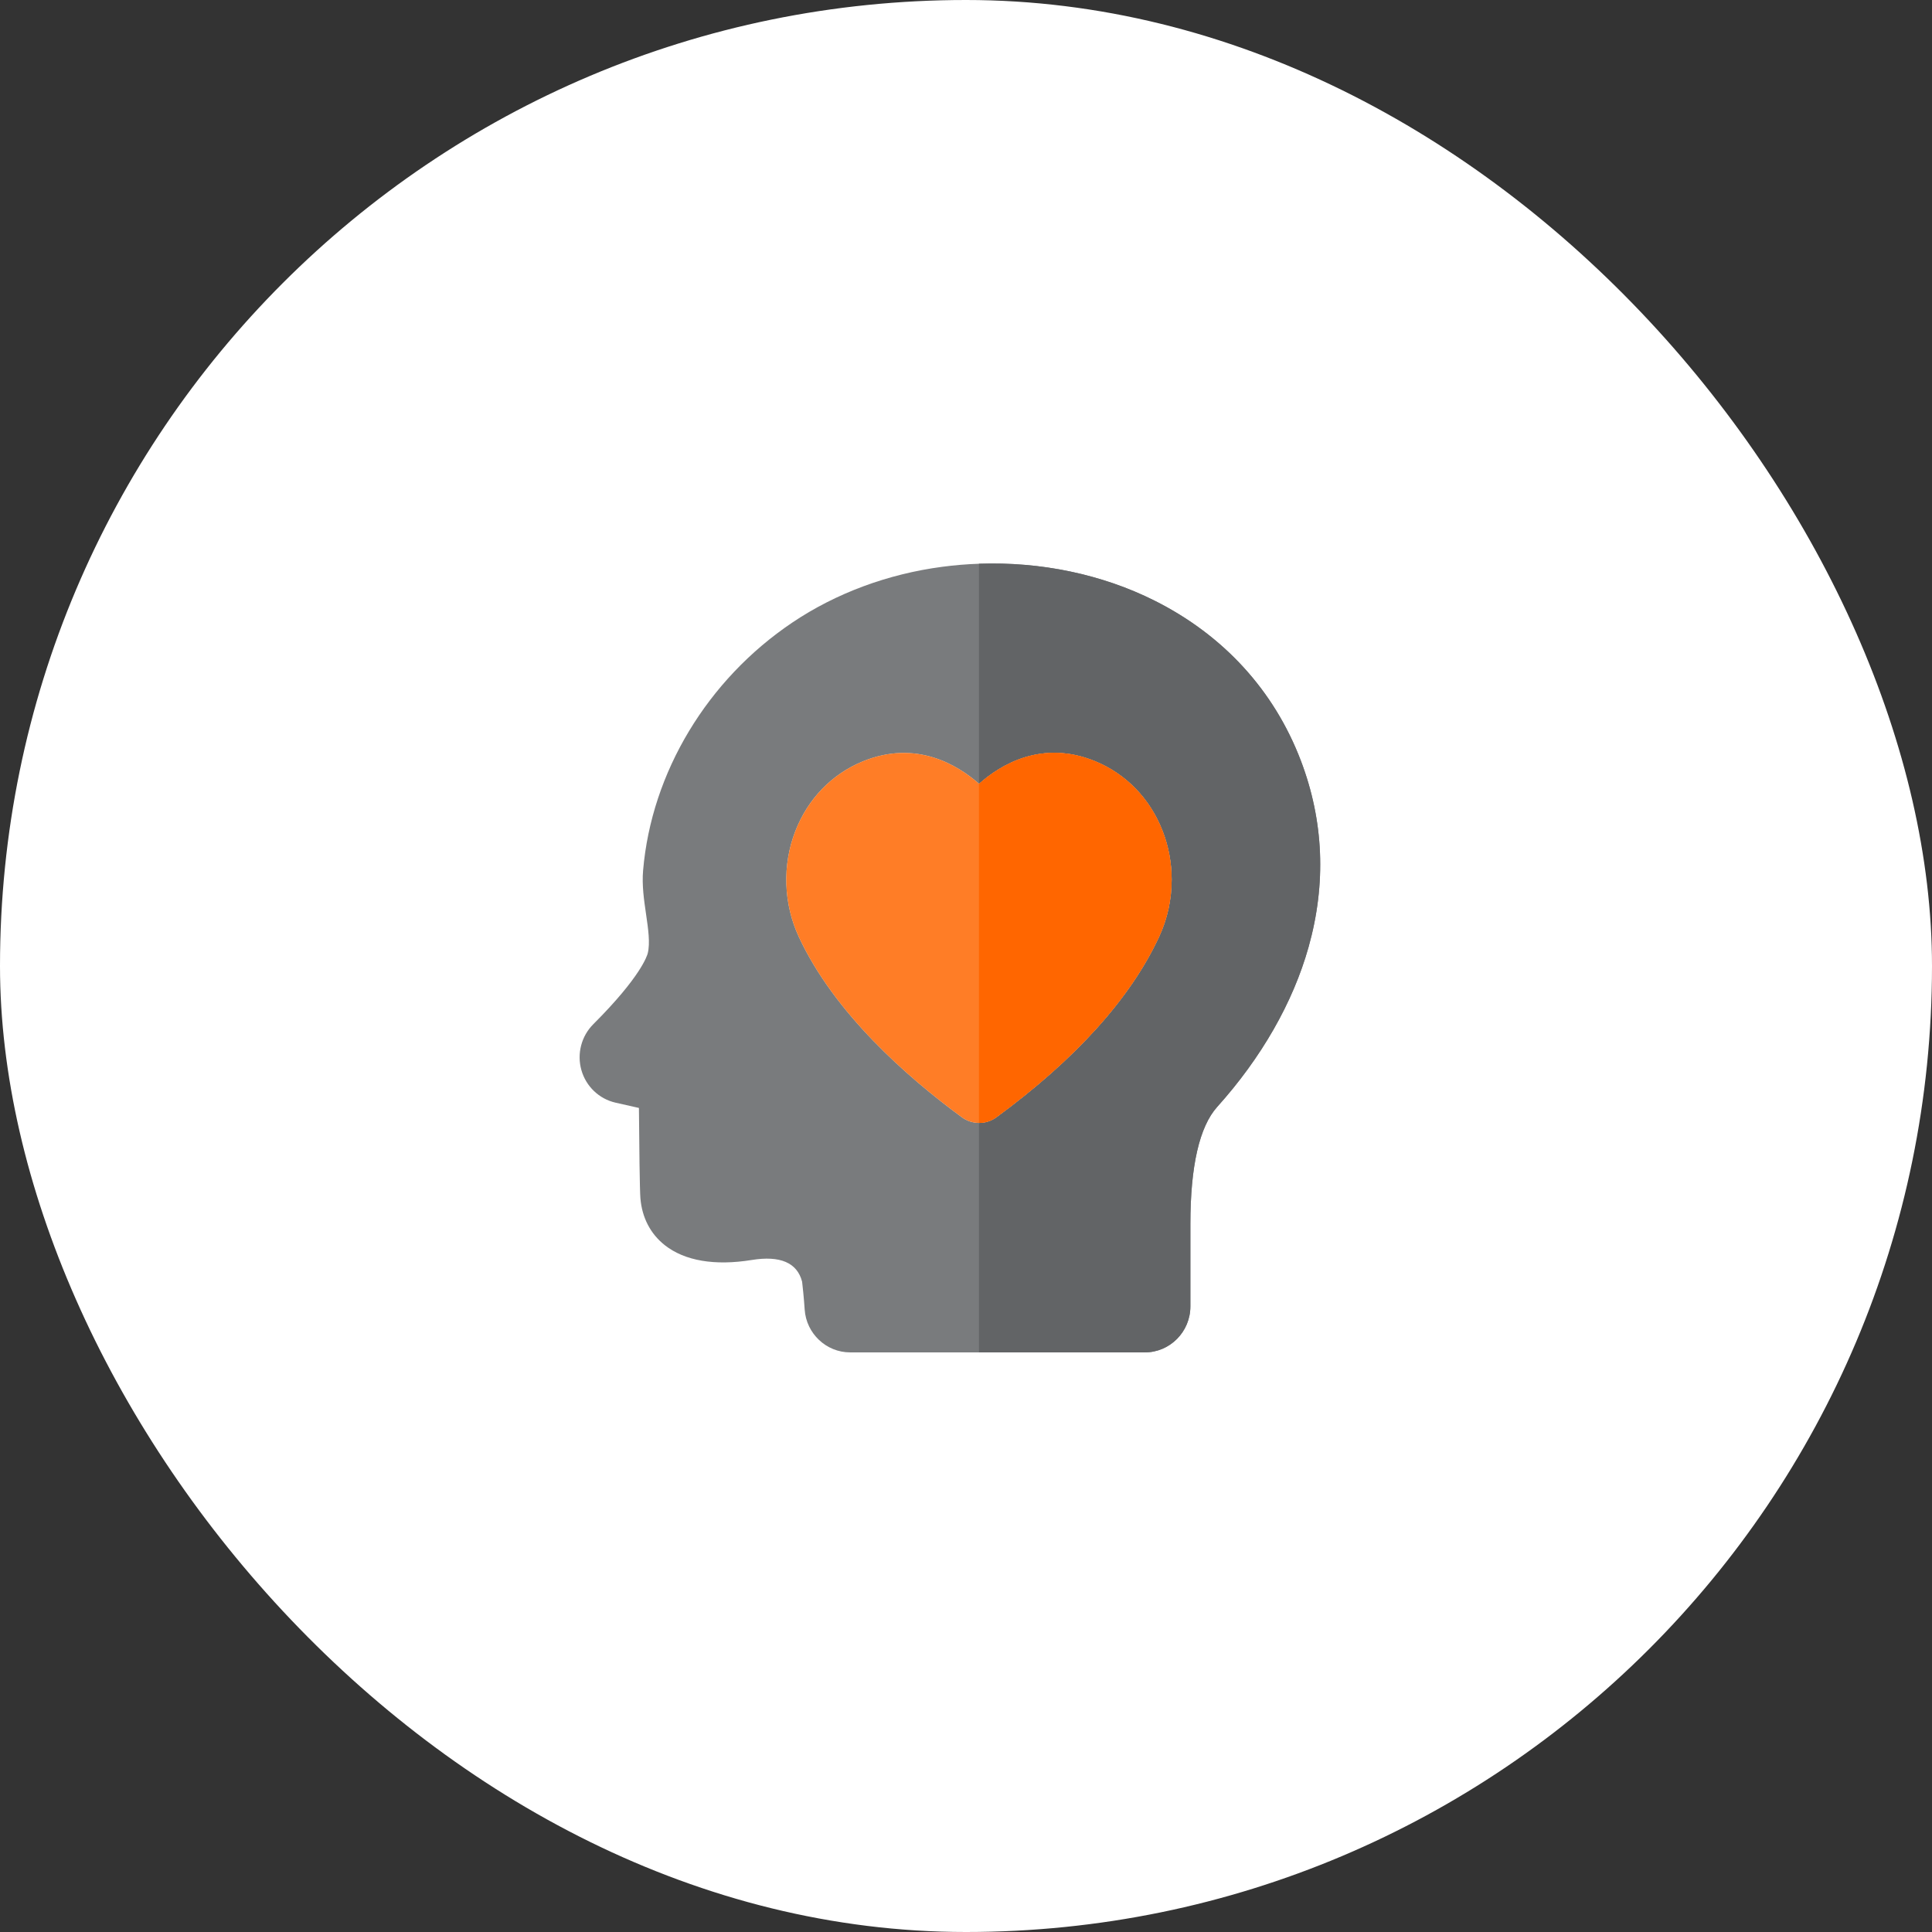
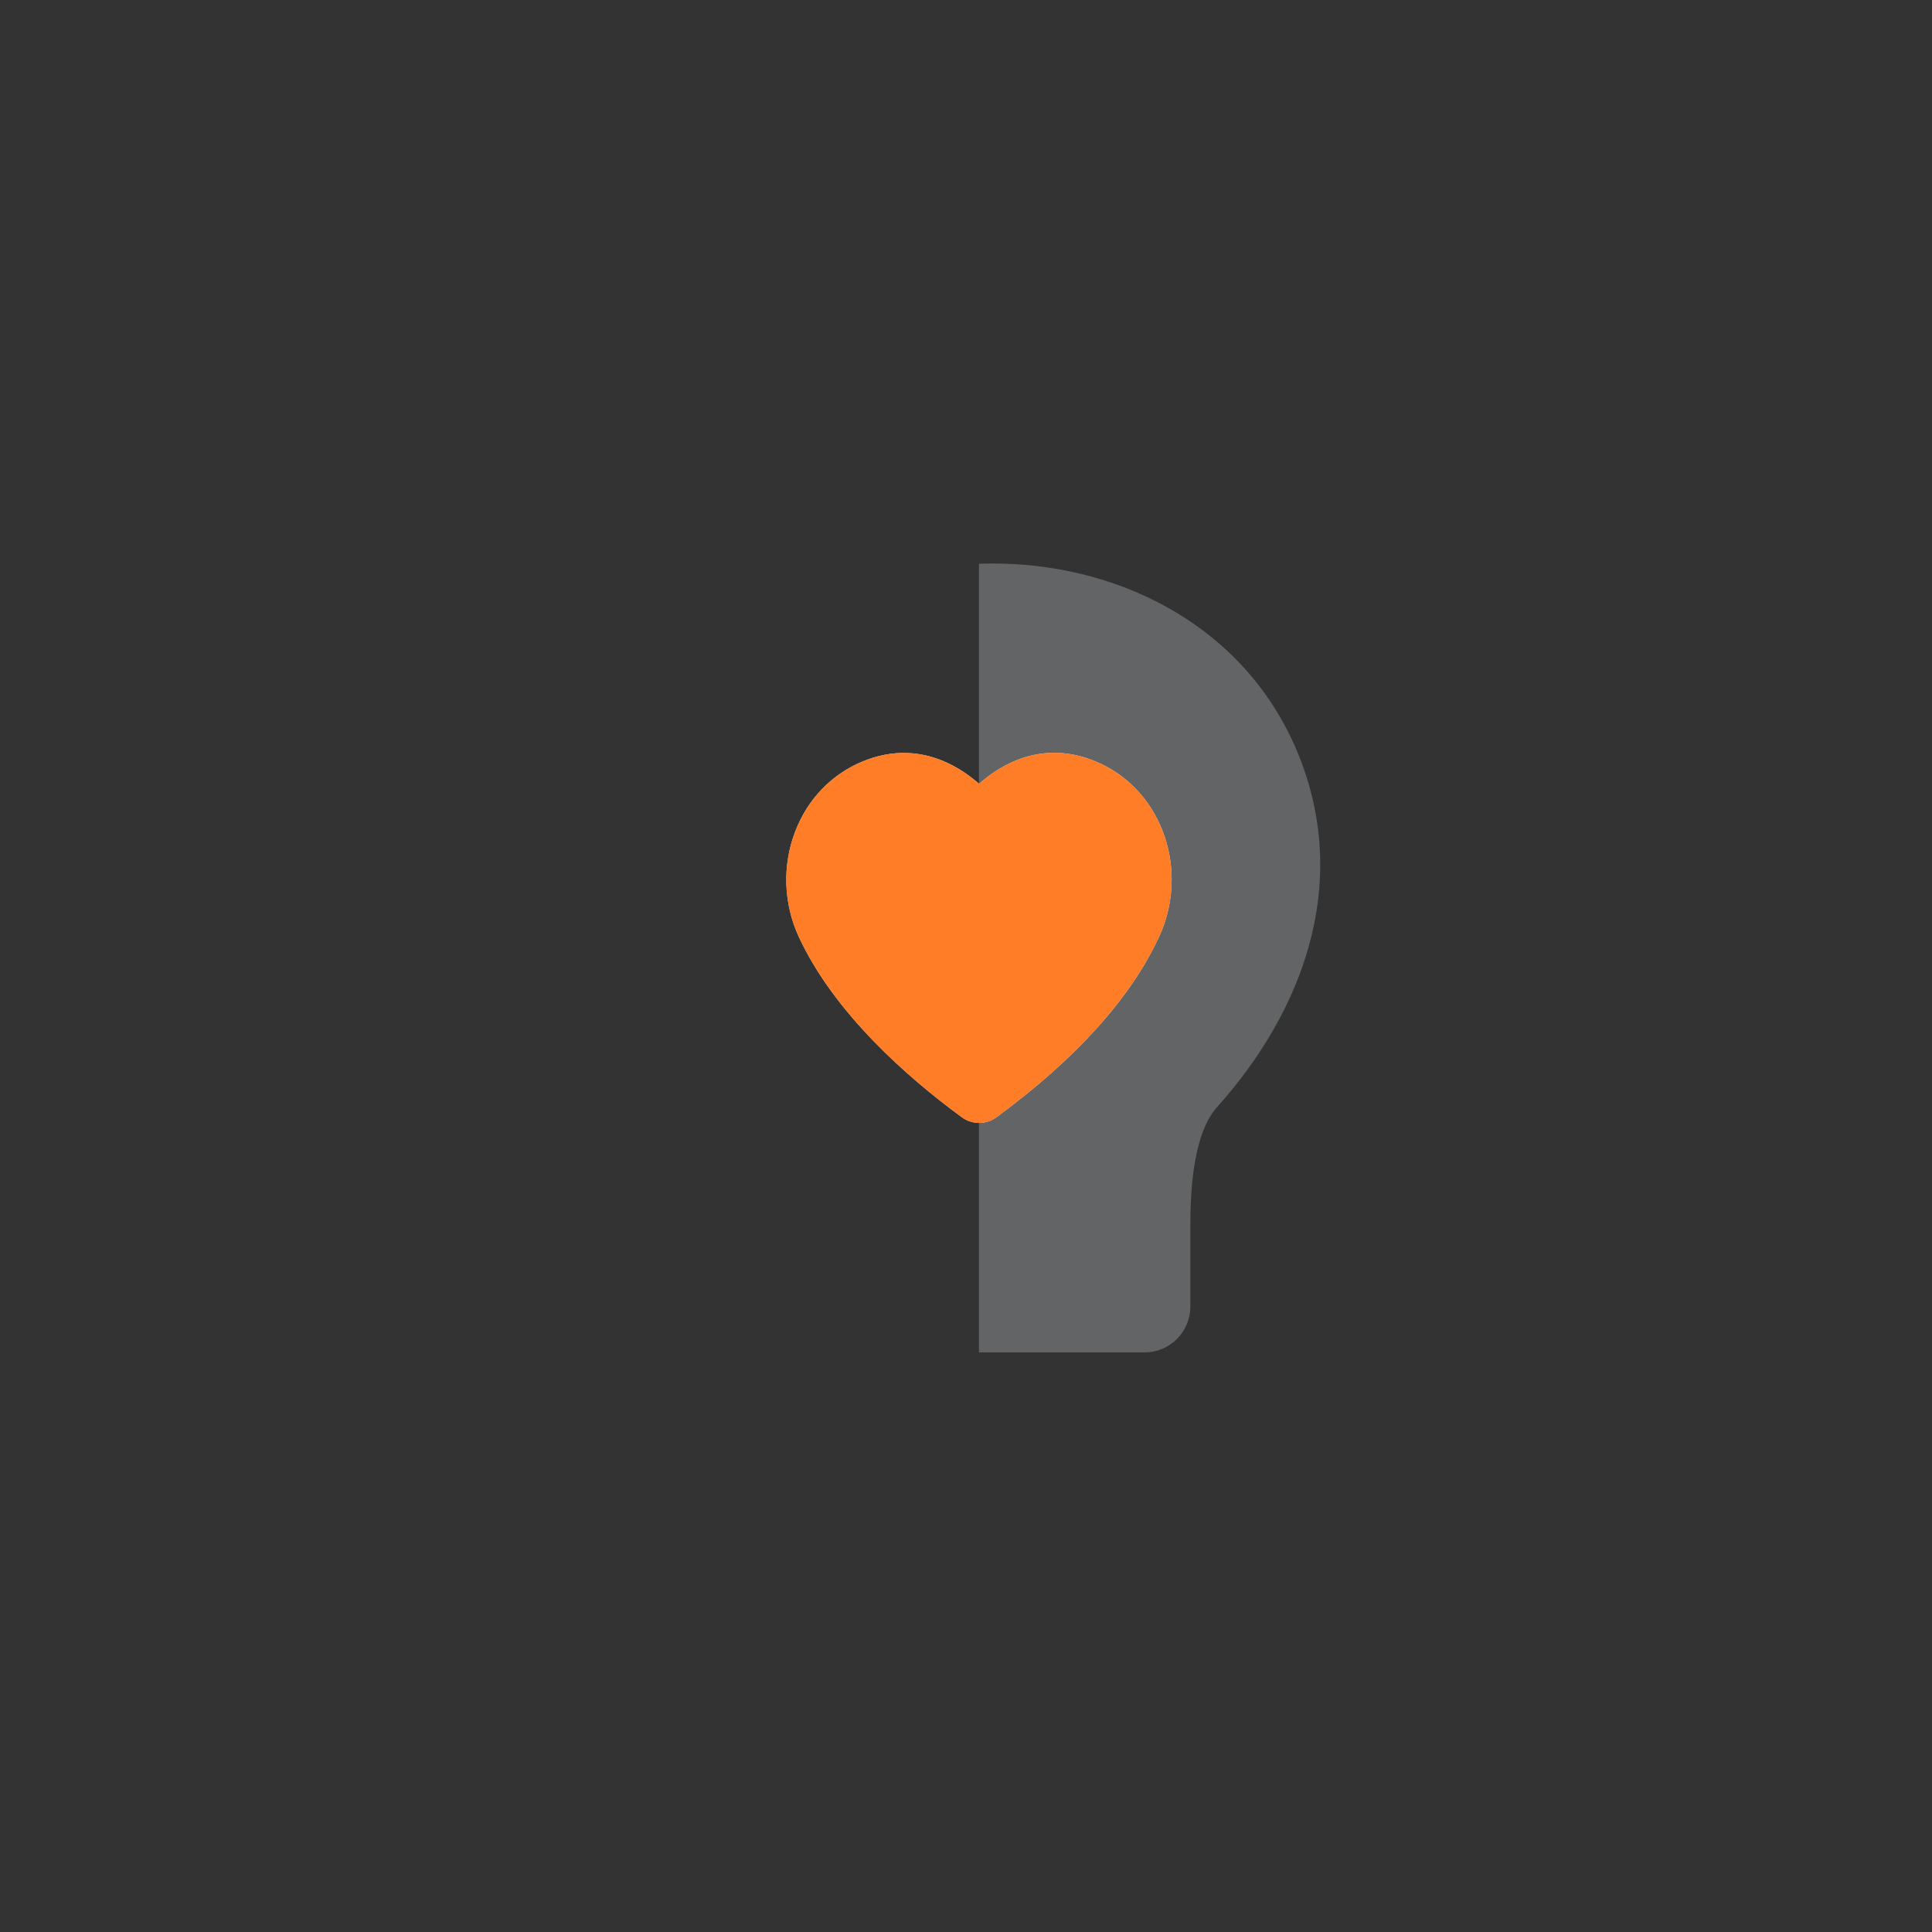
<svg xmlns="http://www.w3.org/2000/svg" xmlns:xlink="http://www.w3.org/1999/xlink" height="120" viewBox="0 0 120 120" width="120">
  <rect x="0" y="0" width="120" height="120" fill="#333333" stroke="none" />
  <defs>
-     <path id="a" d="m44.798 12.248c-1.655-4.351-4.793-7.786-9.076-9.936-3.268-1.64-7.076-2.433-10.917-2.297-.756.026-1.513.088-2.268.188-3.394.446-6.619 1.644-9.324 3.464-5.283 3.554-8.748 9.31-9.269 15.396-.079.914.054 1.828.183 2.712.135.927.262 1.803.106 2.433v.001c-.035.14-.424 1.452-3.384 4.408-.741.742-1.024 1.833-.738 2.847.287 1.015 1.099 1.791 2.119 2.024.422.098.805.183 1.139.257.111.025.216.048.316.071.019 2.341.049 5.097.092 5.613.101 1.202.624 2.208 1.514 2.911 1.234.973 3.101 1.292 5.398.92 1.771-.287 2.824.166 3.131 1.347.028.233.108.949.16 1.731.1 1.493 1.34 2.661 2.823 2.661h18.304c1.561 0 2.83-1.282 2.83-2.856v-5.11c0-3.603.562-6.054 1.668-7.285 2.746-3.053 4.707-6.484 5.672-9.922 1.106-3.94.945-7.836-.478-11.579z" />
    <path id="b" d="m36.21 16.612c-.777-2.003-2.265-3.541-4.19-4.331-3.313-1.359-5.887.229-7.209 1.404-.002-.002-.004-.003-.006-.005-1.33-1.172-3.908-2.746-7.214-1.39-1.925.79-3.414 2.328-4.19 4.331-.821 2.114-.741 4.511.218 6.575 2.197 4.727 6.714 8.697 10.117 11.195.319.235.694.354 1.07.356h.01c.378 0 .757-.119 1.08-.356 4.925-3.617 8.322-7.386 10.096-11.203.52-1.119.782-2.335.782-3.551-0-1.028-.187-2.056-.563-3.024z" />
  </defs>
  <g fill="none" fill-rule="evenodd">
-     <rect fill="#fff" height="120" rx="60" width="120" />
    <g fill-rule="nonzero" transform="translate(36 35)">
      <use fill="#fff" xlink:href="#a" />
      <use fill="#626466" fill-opacity=".85" xlink:href="#a" />
      <path d="m45.276 23.827c-.964 3.437-2.926 6.869-5.672 9.922-1.107 1.231-1.668 3.682-1.668 7.285v5.11c0 1.574-1.269 2.856-2.83 2.856h-10.3v-48.985c3.841-.136 7.648.656 10.917 2.297 4.283 2.15 7.421 5.585 9.076 9.936 1.423 3.743 1.584 7.639.478 11.579z" fill="#626466" />
      <use fill="#fff" xlink:href="#b" />
      <g fill="#f60">
        <use fill-opacity=".85" xlink:href="#b" />
-         <path d="m36.772 19.636c0 1.216-.262 2.433-.781 3.551-1.775 3.818-5.171 7.586-10.097 11.203-.323.237-.702.356-1.08.356h-.01v-21.067c.002.002.004.003.006.005 1.322-1.175 3.896-2.763 7.209-1.404 1.925.79 3.413 2.328 4.19 4.331.376.969.562 1.996.562 3.024z" />
      </g>
    </g>
  </g>
</svg>